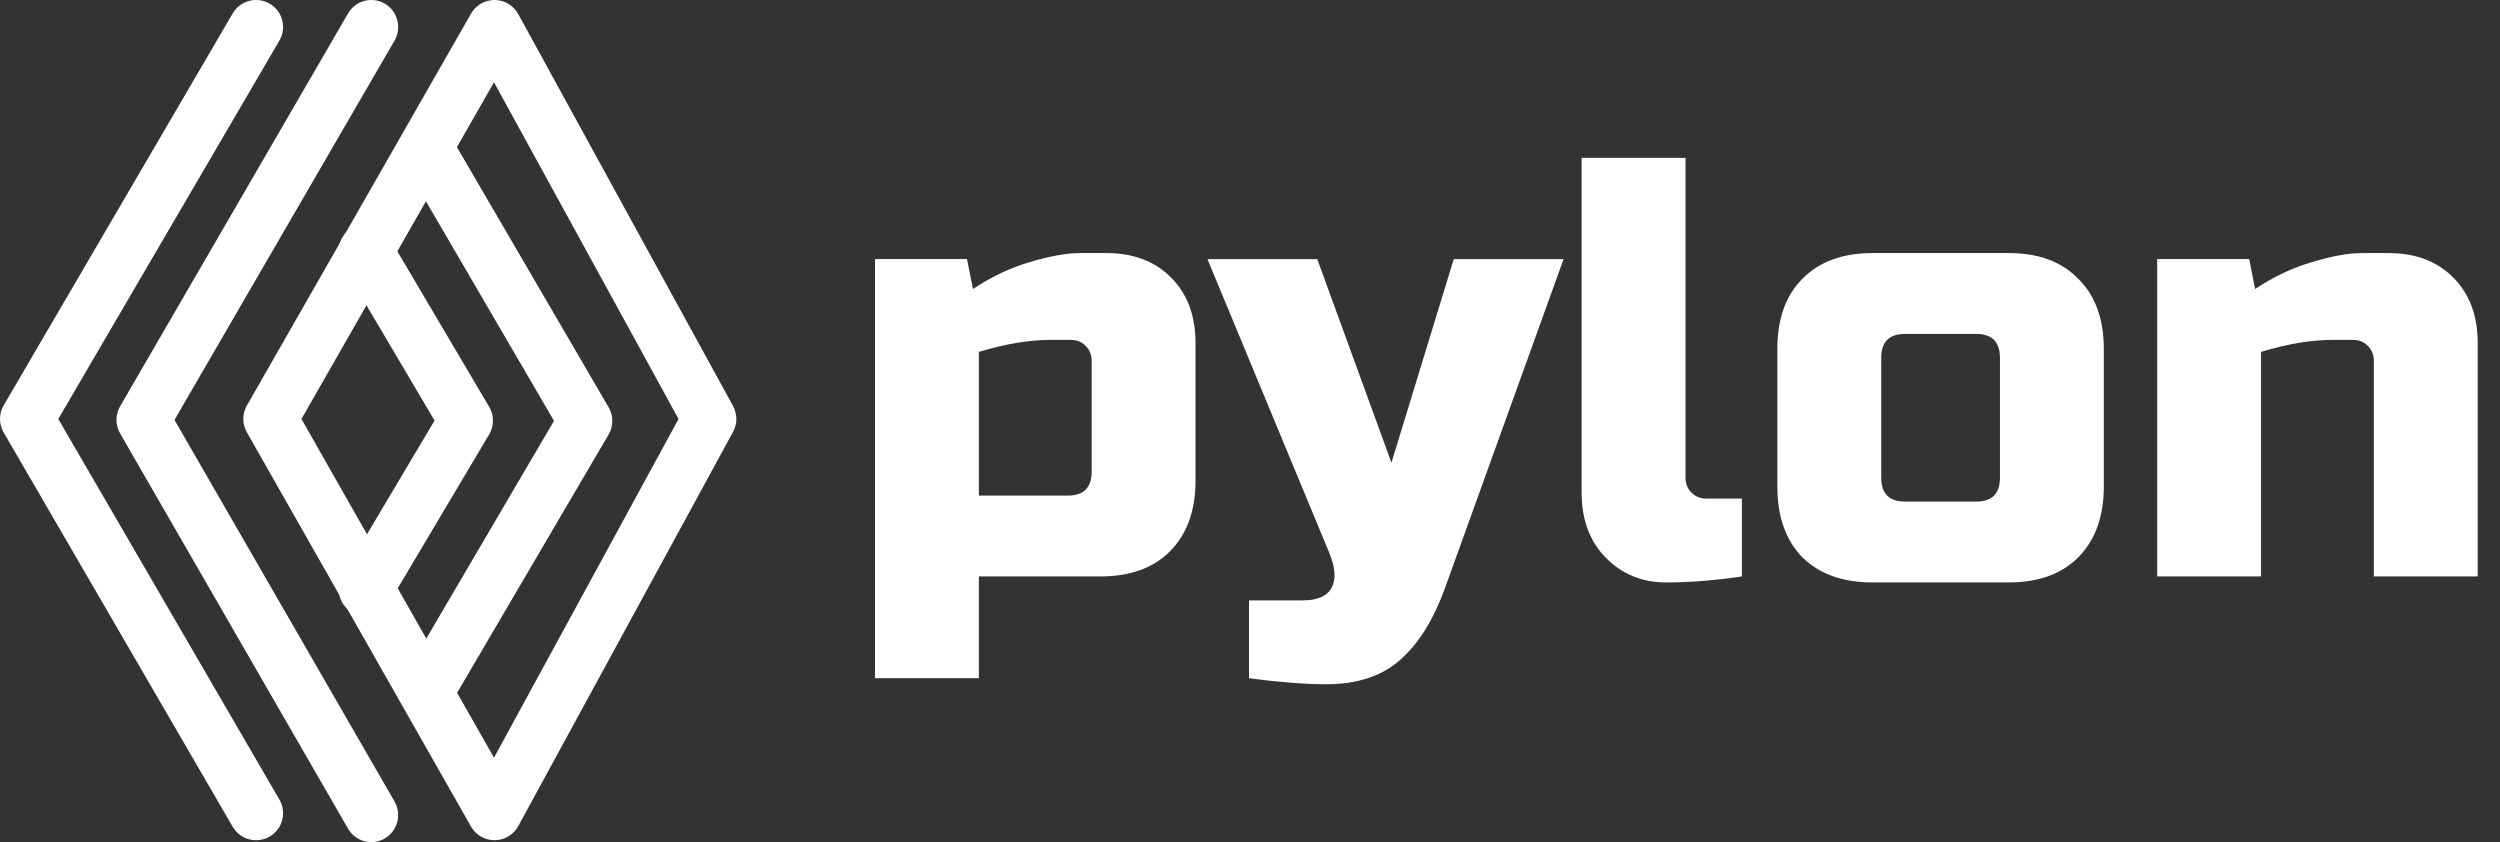
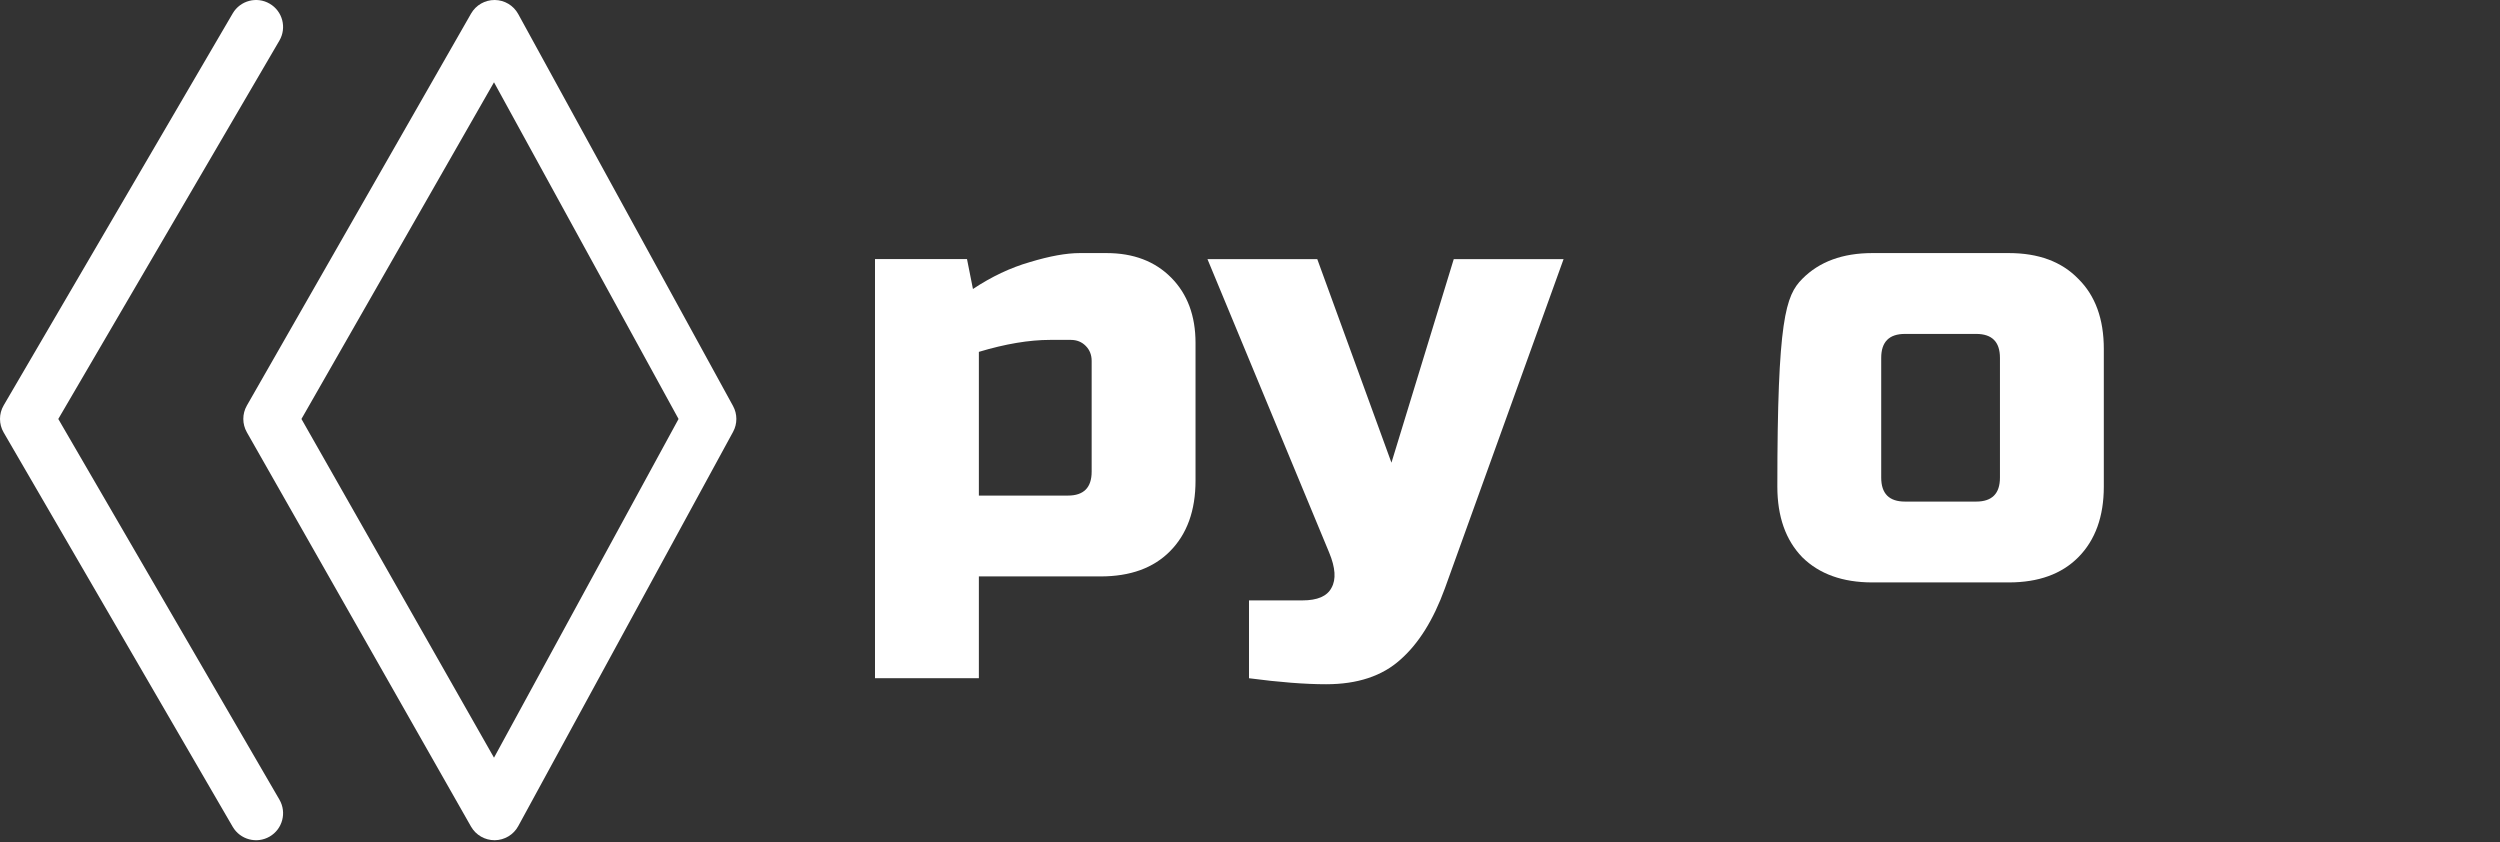
<svg xmlns="http://www.w3.org/2000/svg" width="95" height="32" viewBox="0 0 95 32" fill="none">
  <rect x="0" y="0" width="95" height="32" fill="#333333" stroke="none" />
  <g clip-path="url(#clip0_965_15)">
    <path d="M39.904 12.916C39.107 12.916 38.205 13.068 37.197 13.371V18.832H40.581C41.182 18.832 41.483 18.529 41.483 17.922V13.713C41.483 13.485 41.408 13.296 41.257 13.144C41.107 12.992 40.919 12.916 40.693 12.916H39.904ZM37.197 21.904V25.772H33.25V9.845H36.746L36.972 10.982C37.678 10.512 38.4 10.171 39.137 9.959C39.889 9.731 40.52 9.617 41.032 9.617H42.047C43.069 9.617 43.889 9.928 44.505 10.55C45.122 11.172 45.43 11.999 45.43 13.03V18.264C45.43 19.401 45.107 20.296 44.46 20.948C43.829 21.586 42.949 21.904 41.821 21.904H37.197Z" fill="white" />
    <path d="M50.394 26.001C49.597 26.001 48.62 25.925 47.462 25.773V22.815H49.492C50.063 22.815 50.431 22.656 50.597 22.337C50.777 22.019 50.747 21.572 50.507 20.995L45.883 9.846H50.056L52.875 17.582L55.243 9.846H59.416L54.905 22.36C54.469 23.559 53.905 24.461 53.213 25.068C52.522 25.69 51.582 26.001 50.394 26.001Z" fill="white" />
-     <path d="M66.192 21.904C65.184 22.056 64.222 22.132 63.304 22.132C62.402 22.132 61.643 21.821 61.026 21.199C60.41 20.577 60.102 19.75 60.102 18.719V6H64.049V18.15C64.049 18.378 64.124 18.567 64.274 18.719C64.425 18.87 64.613 18.946 64.838 18.946H66.192V21.904Z" fill="white" />
-     <path d="M79.945 18.491C79.945 19.629 79.621 20.524 78.975 21.176C78.343 21.813 77.464 22.132 76.336 22.132H71.148C70.02 22.132 69.133 21.813 68.487 21.176C67.855 20.524 67.539 19.629 67.539 18.491V13.258C67.539 12.12 67.855 11.233 68.487 10.596C69.133 9.943 70.02 9.617 71.148 9.617H76.336C77.464 9.617 78.343 9.943 78.975 10.596C79.621 11.233 79.945 12.12 79.945 13.258V18.491ZM75.998 13.599C75.998 12.992 75.697 12.689 75.095 12.689H72.389C71.787 12.689 71.486 12.992 71.486 13.599V18.15C71.486 18.757 71.787 19.06 72.389 19.06H75.095C75.697 19.06 75.998 18.757 75.998 18.15V13.599Z" fill="white" />
-     <path d="M88.627 12.916C87.83 12.916 86.927 13.068 85.92 13.371V21.904H81.973V9.845H85.469L85.694 10.982C86.401 10.512 87.123 10.171 87.86 9.959C88.612 9.731 89.243 9.617 89.754 9.617H90.769C91.792 9.617 92.611 9.928 93.228 10.55C93.844 11.172 94.153 11.999 94.153 13.03V21.904H90.206V13.713C90.206 13.485 90.13 13.296 89.98 13.144C89.829 12.992 89.642 12.916 89.416 12.916H88.627Z" fill="white" />
+     <path d="M79.945 18.491C79.945 19.629 79.621 20.524 78.975 21.176C78.343 21.813 77.464 22.132 76.336 22.132H71.148C70.02 22.132 69.133 21.813 68.487 21.176C67.855 20.524 67.539 19.629 67.539 18.491C67.539 12.12 67.855 11.233 68.487 10.596C69.133 9.943 70.02 9.617 71.148 9.617H76.336C77.464 9.617 78.343 9.943 78.975 10.596C79.621 11.233 79.945 12.12 79.945 13.258V18.491ZM75.998 13.599C75.998 12.992 75.697 12.689 75.095 12.689H72.389C71.787 12.689 71.486 12.992 71.486 13.599V18.15C71.486 18.757 71.787 19.06 72.389 19.06H75.095C75.697 19.06 75.998 18.757 75.998 18.15V13.599Z" fill="white" />
    <path fill-rule="evenodd" clip-rule="evenodd" d="M10.248 0.14C10.738 0.425 10.903 1.053 10.617 1.543L2.215 15.921L10.619 30.388C10.903 30.878 10.736 31.506 10.246 31.79C9.755 32.074 9.127 31.907 8.842 31.417L0.139 16.434C-0.047 16.115 -0.046 15.722 0.14 15.403L8.843 0.509C9.129 0.02 9.758 -0.146 10.248 0.14Z" fill="white" />
-     <path fill-rule="evenodd" clip-rule="evenodd" d="M13.374 23.273C12.886 22.985 12.726 22.355 13.015 21.868L16.513 15.981L13.014 10.056C12.726 9.569 12.888 8.94 13.376 8.652C13.865 8.364 14.495 8.527 14.783 9.014L18.59 15.462C18.781 15.784 18.78 16.184 18.589 16.506L14.781 22.915C14.492 23.402 13.862 23.562 13.374 23.273Z" fill="white" />
-     <path fill-rule="evenodd" clip-rule="evenodd" d="M14.624 0.14C15.111 0.426 15.276 1.056 14.991 1.546L6.63 15.957L14.992 30.456C15.276 30.947 15.11 31.576 14.621 31.861C14.133 32.146 13.508 31.979 13.225 31.488L4.564 16.471C4.379 16.151 4.38 15.757 4.565 15.438L13.226 0.51C13.51 0.02 14.136 -0.146 14.624 0.14Z" fill="white" />
-     <path fill-rule="evenodd" clip-rule="evenodd" d="M15.738 27.079C15.249 26.793 15.085 26.164 15.371 25.676L21.052 15.992L15.37 6.249C15.085 5.759 15.251 5.132 15.741 4.847C16.231 4.561 16.86 4.727 17.145 5.217L23.128 15.478C23.315 15.797 23.314 16.193 23.127 16.512L17.144 26.712C16.857 27.201 16.228 27.365 15.738 27.079Z" fill="white" />
    <path fill-rule="evenodd" clip-rule="evenodd" d="M18.801 4.23152e-05C19.172 0.003 19.514 0.207 19.692 0.533L27.855 15.427C28.023 15.733 28.024 16.104 27.857 16.41L19.693 31.393C19.515 31.72 19.173 31.925 18.8 31.928C18.428 31.931 18.082 31.733 17.898 31.409L9.38 16.426C9.201 16.111 9.201 15.726 9.381 15.411L17.9 0.517C18.084 0.194 18.429 -0.003 18.801 4.23152e-05ZM11.455 15.921L18.772 28.792L25.785 15.921L18.772 3.127L11.455 15.921Z" fill="white" />
  </g>
  <defs>
    <clipPath id="clip0_965_15">
      <rect width="95" height="32" fill="white" />
    </clipPath>
  </defs>
</svg>